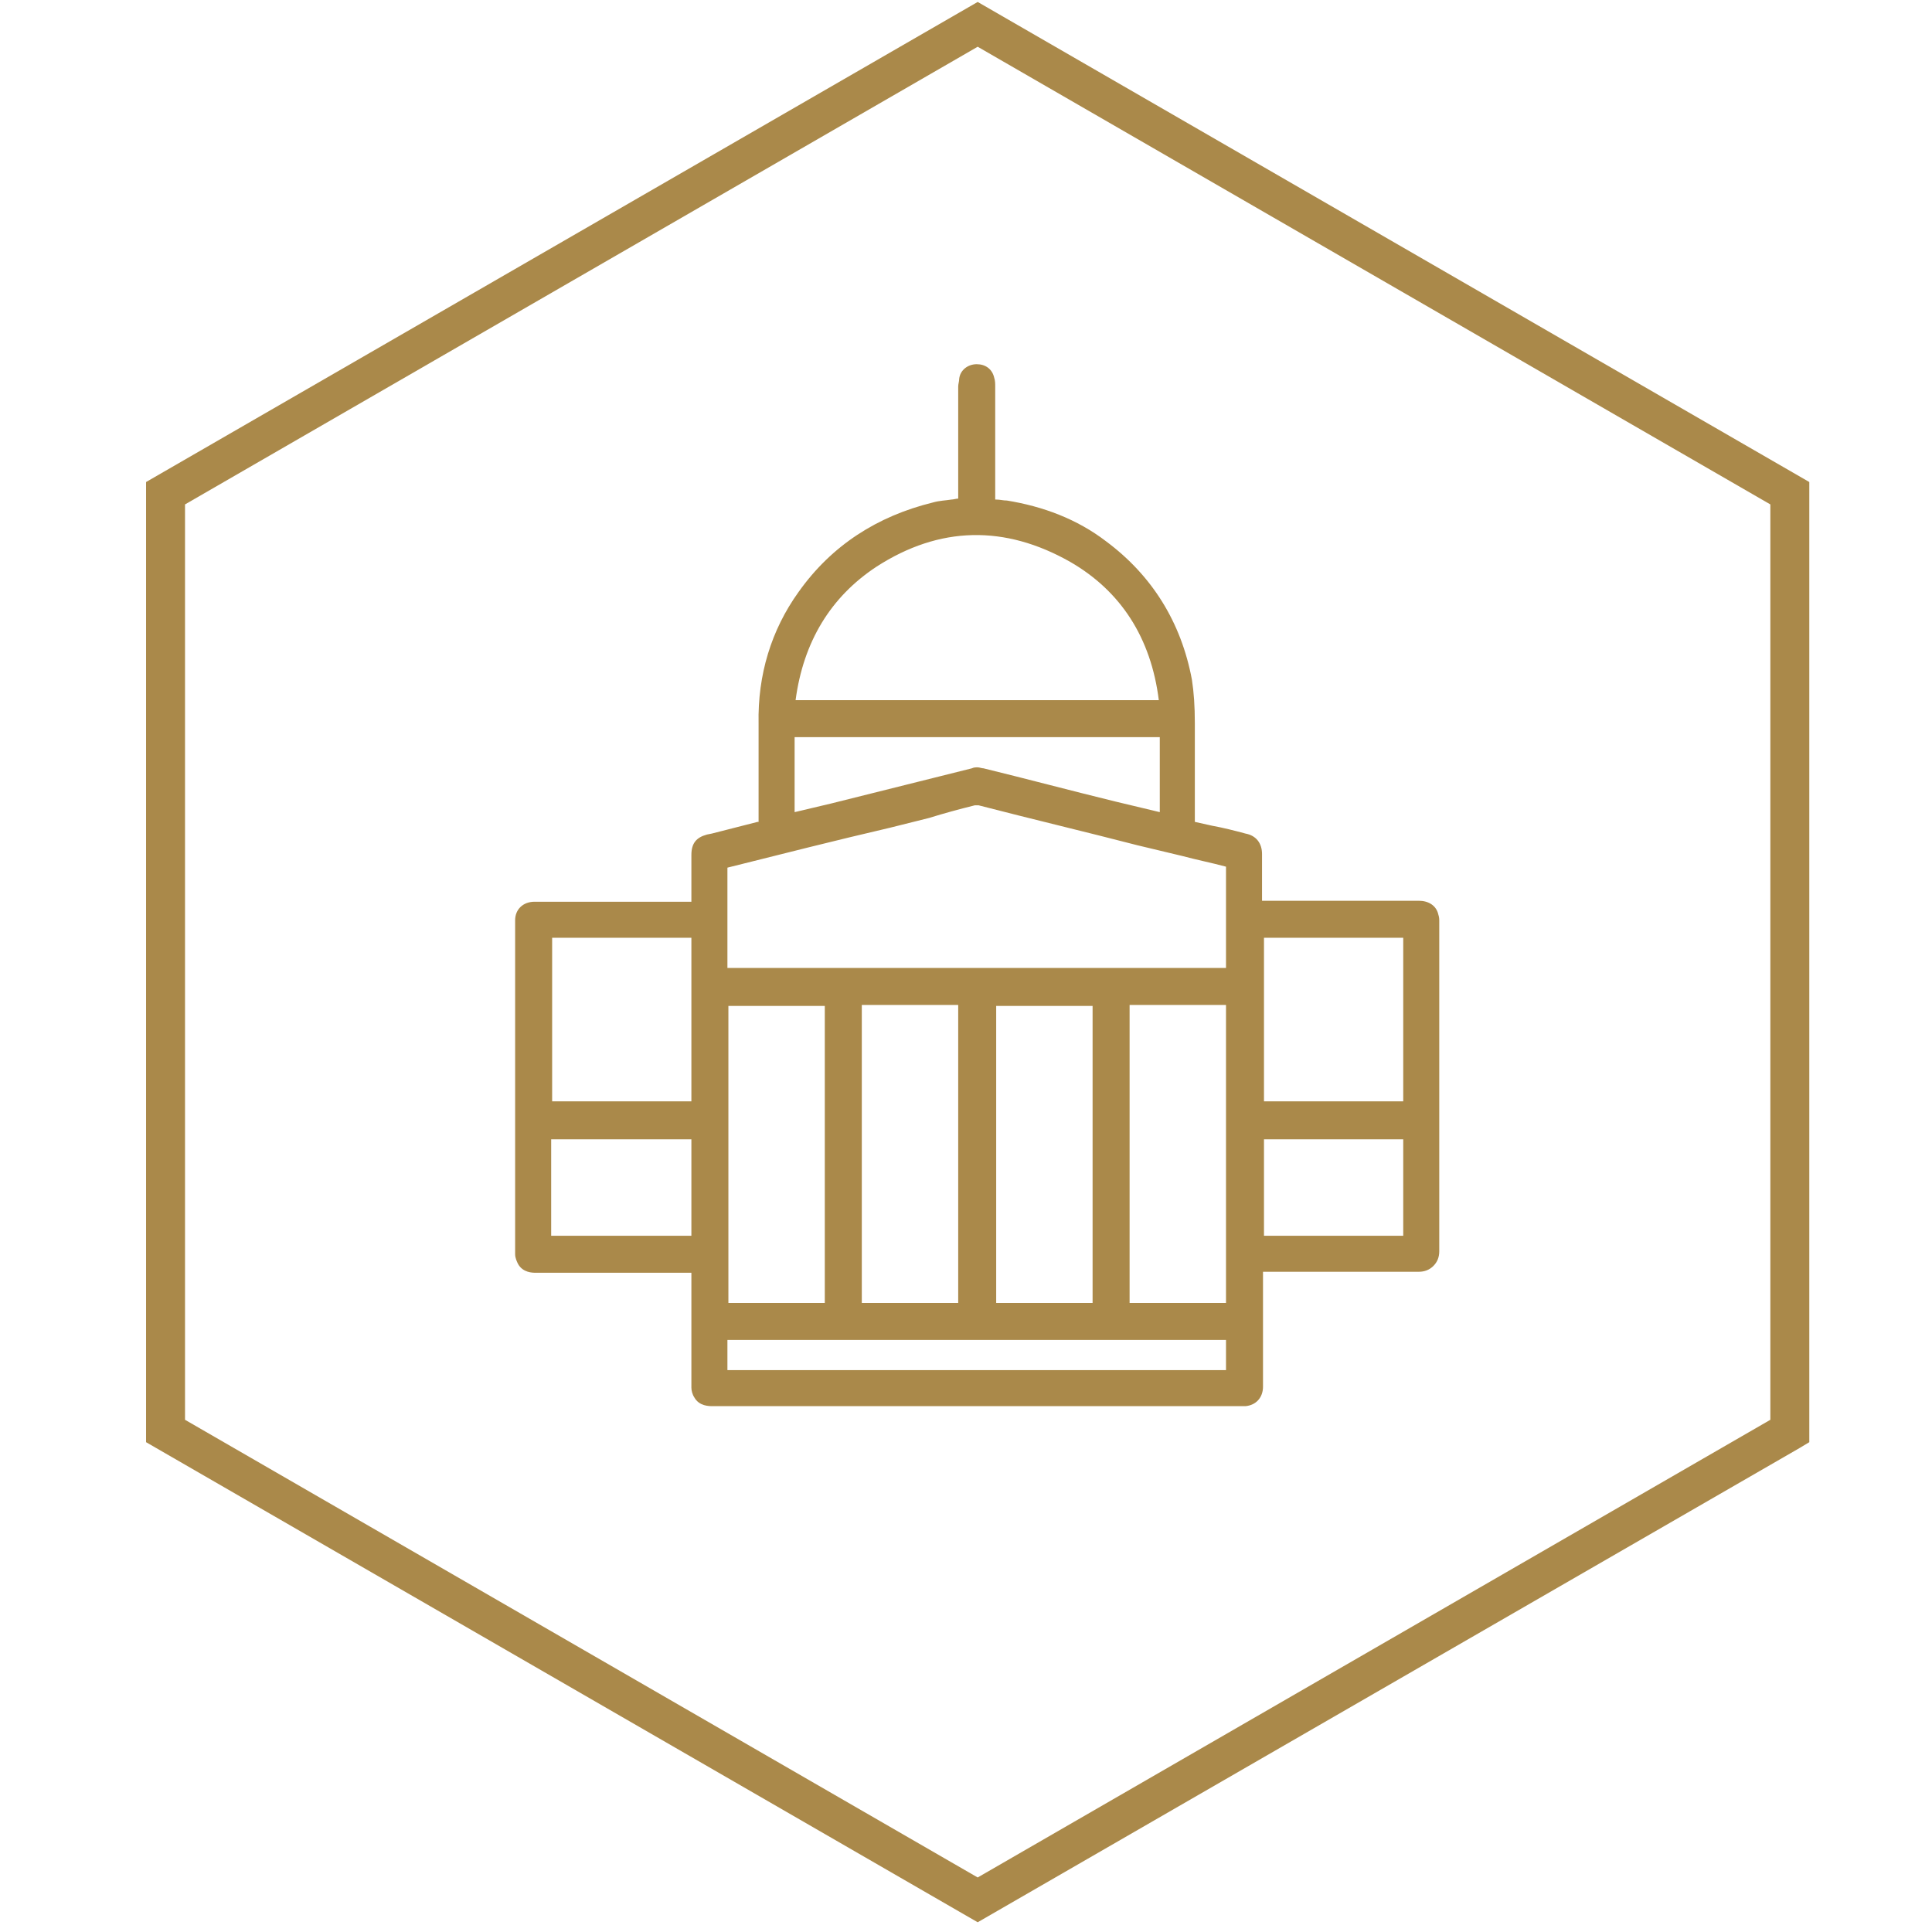
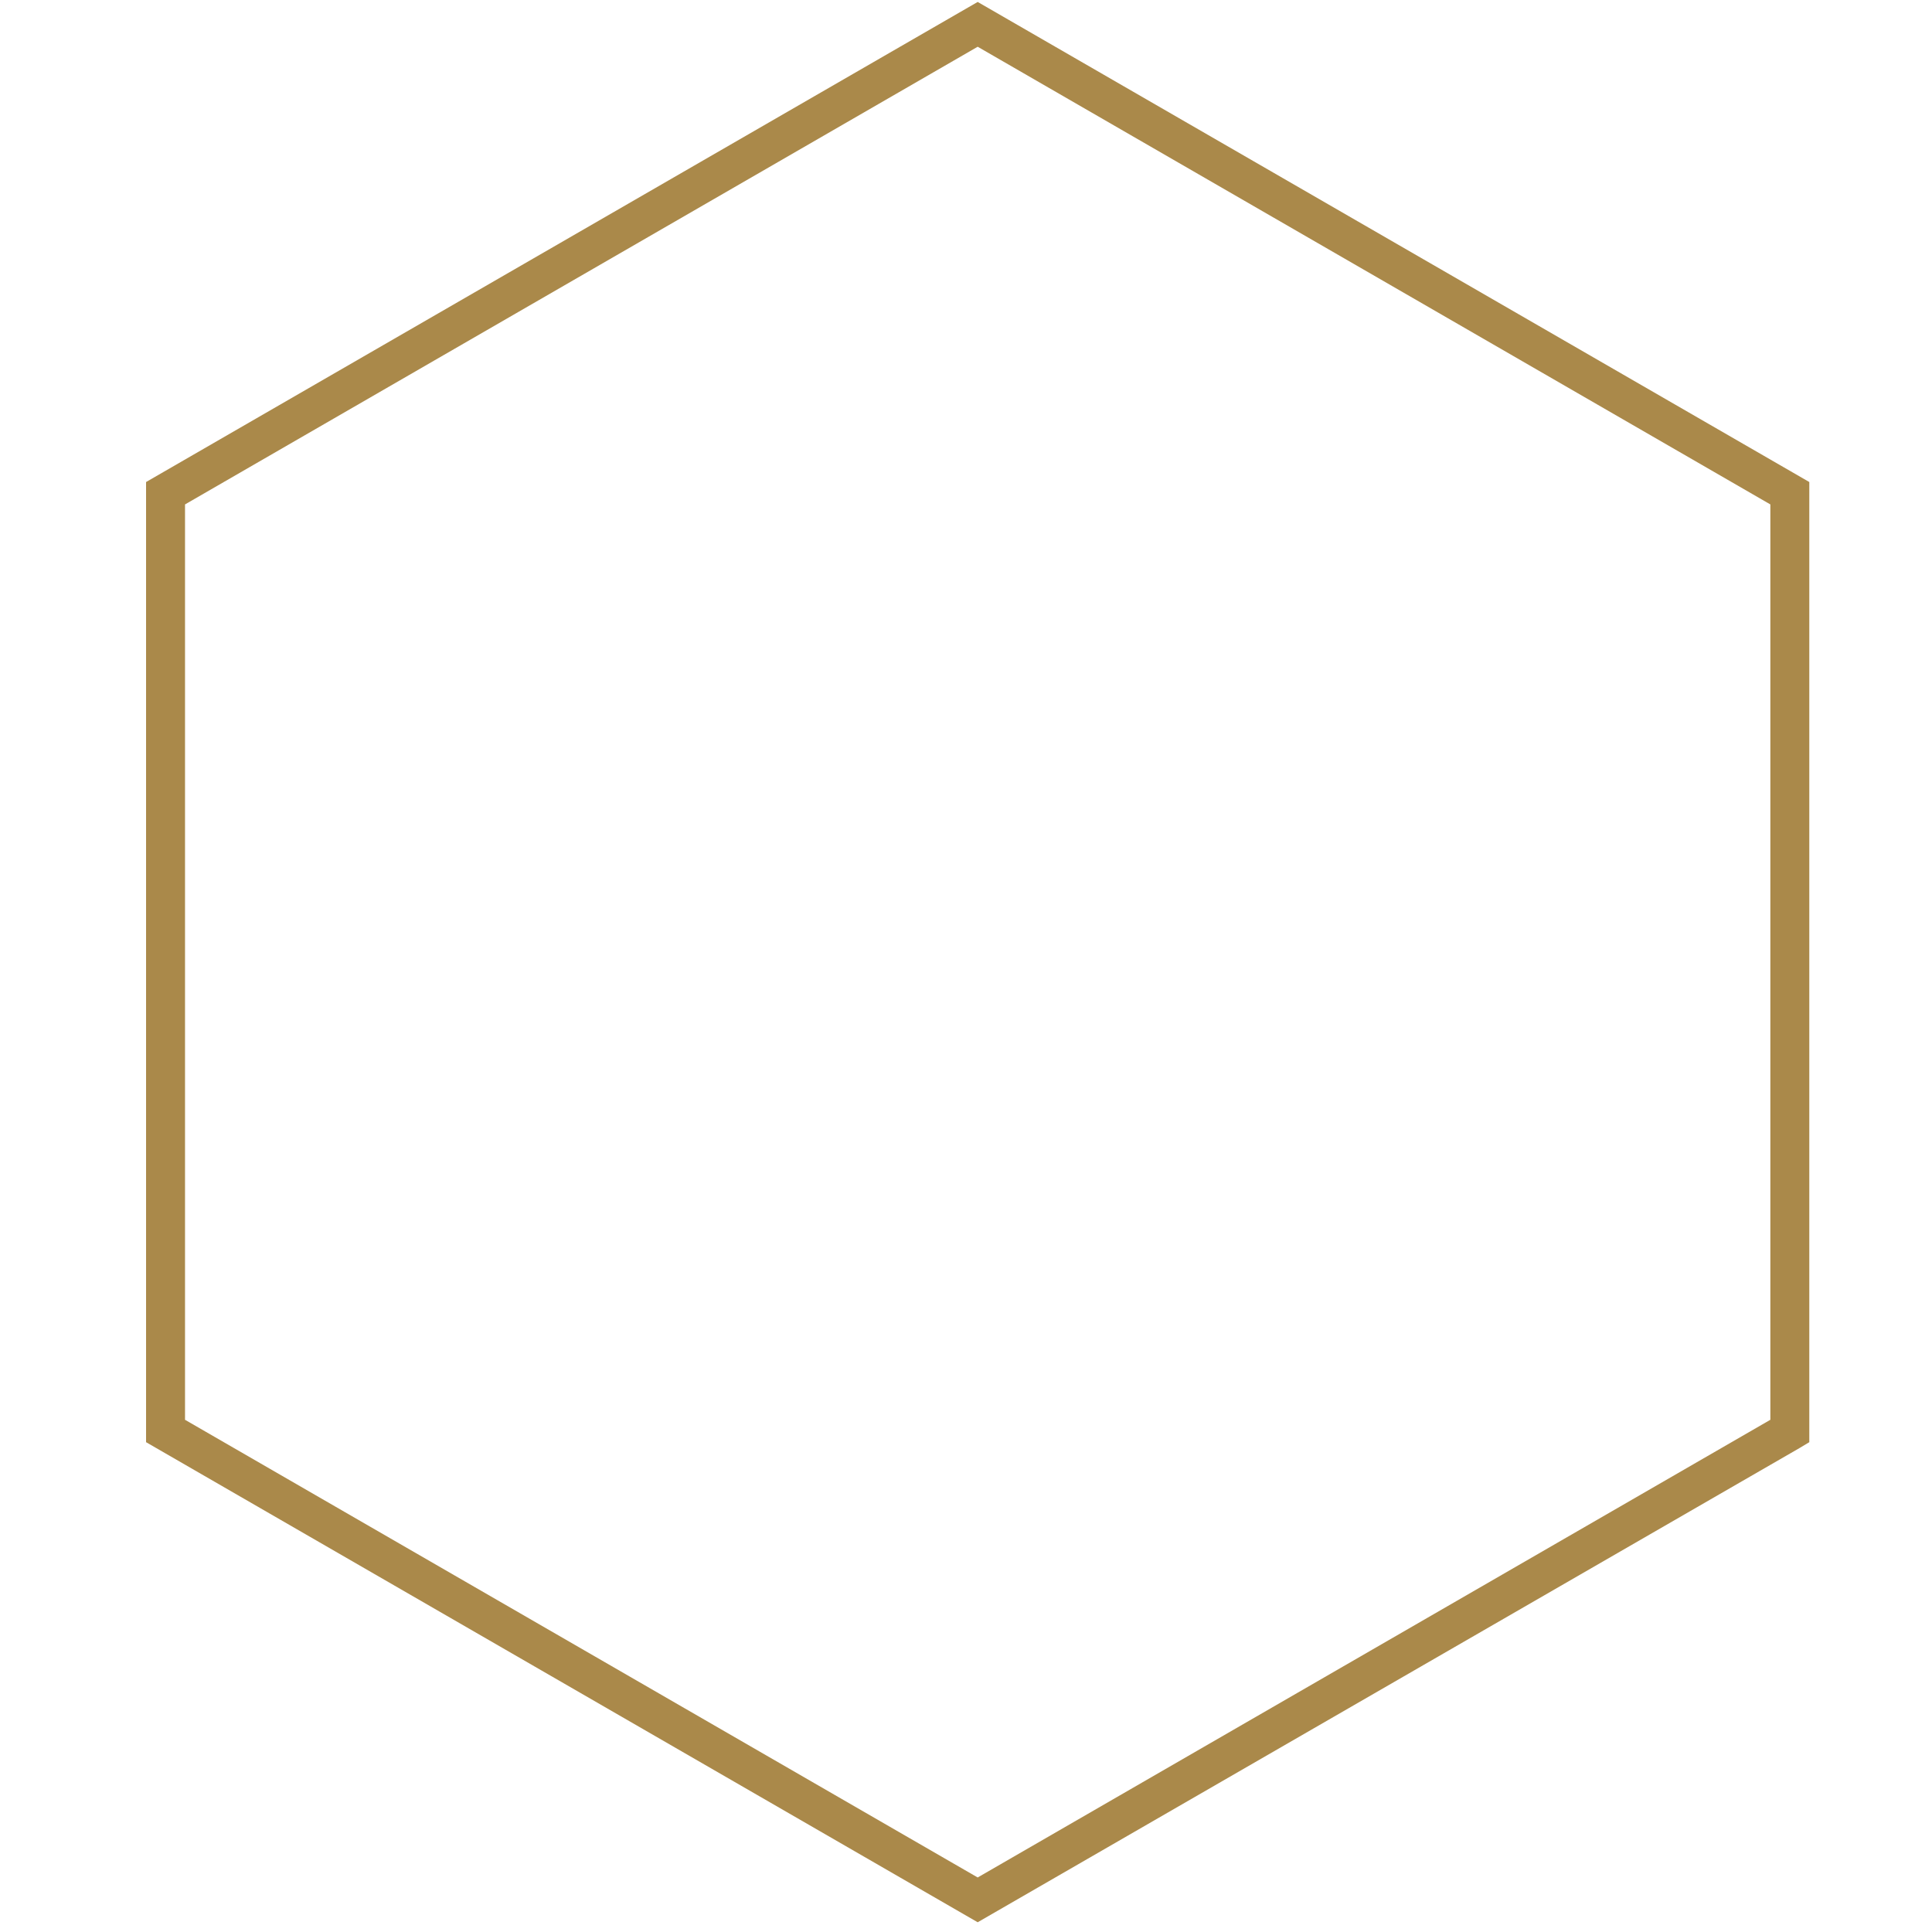
<svg xmlns="http://www.w3.org/2000/svg" version="1.1" id="Laag_1" x="0px" y="0px" viewBox="0 0 198.4 198.4" style="enable-background:new 0 0 198.4 198.4;" xml:space="preserve">
  <style type="text/css">
	.st0{fill:#AA894A;}
</style>
  <g>
    <path class="st0" d="M100.4,197.4L15,148.1V49.5l85.4-49.3l85.4,49.3v98.6l-1,0.6L100.4,197.4z M19,145.8l81.4,47l81.4-47v-94   l-81.4-47L19,51.8V145.8z" />
  </g>
-   <path class="st0" d="M147.8,102.9v-8.3c0-0.2,0-0.4-0.1-0.7c-0.2-0.9-1-1.4-2-1.4l-16.1,0l0-1.2c0-1.2,0-2.4,0-3.6  c0-1.1-0.6-1.9-1.7-2.1c-1.1-0.3-2.3-0.6-3.4-0.8l-1.8-0.4c0-1.5,0-3,0-4.5c0-1.9,0-3.7,0-5.6c0-1.8-0.1-3.2-0.3-4.5  c-1.1-5.9-4.1-10.7-8.8-14.2c-3-2.3-6.5-3.6-10.2-4.2c-0.4,0-0.7-0.1-1.1-0.1l-0.1,0v-2.6c0-3,0-6,0-9c0-0.3,0-0.6-0.1-0.9  c-0.2-0.9-0.9-1.4-1.8-1.4c0,0,0,0,0,0c-0.9,0-1.7,0.6-1.8,1.5c0,0.3-0.1,0.5-0.1,0.8c0,3.2,0,6.4,0,9.6v1.9c-0.2,0-0.5,0.1-0.7,0.1  c-0.6,0.1-1.2,0.1-1.9,0.3C90.1,53,85.4,56,82,60.8c-2.8,3.9-4.2,8.5-4.1,13.5c0,2,0,4,0,6c0,1.3,0,2.7,0,4c0,0,0,0,0,0.1  c0,0,0,0-0.1,0c-1.6,0.4-3.1,0.8-4.7,1.2l-0.5,0.1c-1.1,0.3-1.6,0.9-1.6,2.1v4.8l-16.1,0c-1.2,0-2,0.8-2,1.9c0,11.4,0,22.9,0,34.3  c0,0.4,0.2,0.8,0.3,1c0.5,0.9,1.5,0.9,1.8,0.9c6.1,0,7.3,0,10.7,0H71l0,2.2c0,3.2,0,6.4,0,9.6c0,0.3,0.1,0.7,0.3,1  c0.5,0.9,1.5,0.9,1.9,0.9l54.4,0c0.1,0,0.2,0,0.3,0c1.1-0.1,1.8-0.9,1.8-2l0-11.8l5.4,0c3.3,0,4.6,0,10.6,0c0.6,0,1.1-0.2,1.5-0.6  c0.4-0.4,0.6-0.9,0.6-1.5C147.8,120,147.8,111.4,147.8,102.9z M144.1,96.3v16.8h-14.3V96.3H144.1z M144.1,117v9.9h-14.3V117H144.1z   M81.7,71.9c0.8-6,3.6-10.6,8.3-13.7c6.5-4.2,13.2-4.3,19.9-0.5c5.2,3,8.3,7.8,9.1,14.2H81.7z M81.6,75.7h37.5v7.7l-4.6-1.1  c-4.5-1.1-9-2.3-13.5-3.4c-0.2,0-0.4-0.1-0.6-0.1c-0.2,0-0.4,0-0.6,0.1c-4.8,1.2-9.6,2.4-14.4,3.6l-3.8,0.9V75.7z M100.1,82.7  c0.2,0,0.3,0,0.4,0c5.4,1.4,10.9,2.7,16.3,4.1l4.6,1.1c1.5,0.4,3,0.7,4.5,1.1c0,2.7,0,5.3,0,8l0,2.4H74.7l0-2c0-2.8,0-5.5,0-8.3  c5.6-1.4,11.1-2.8,16.7-4.1l4-1C97,83.5,98.5,83.1,100.1,82.7z M125.9,137.6v3.1H74.7v-3.1H125.9z M74.8,133.8v-30.5h9.9v30.5H74.8z   M88.5,133.8v-30.6h9.9v30.6H88.5z M102.3,133.8v-30.5h9.9v30.5H102.3z M116,133.8v-30.6h9.9v30.6H116z M56.7,113.2V96.3h14.3v16.8  H56.7z M71,117v9.9H56.6V117H71z" />
</svg>